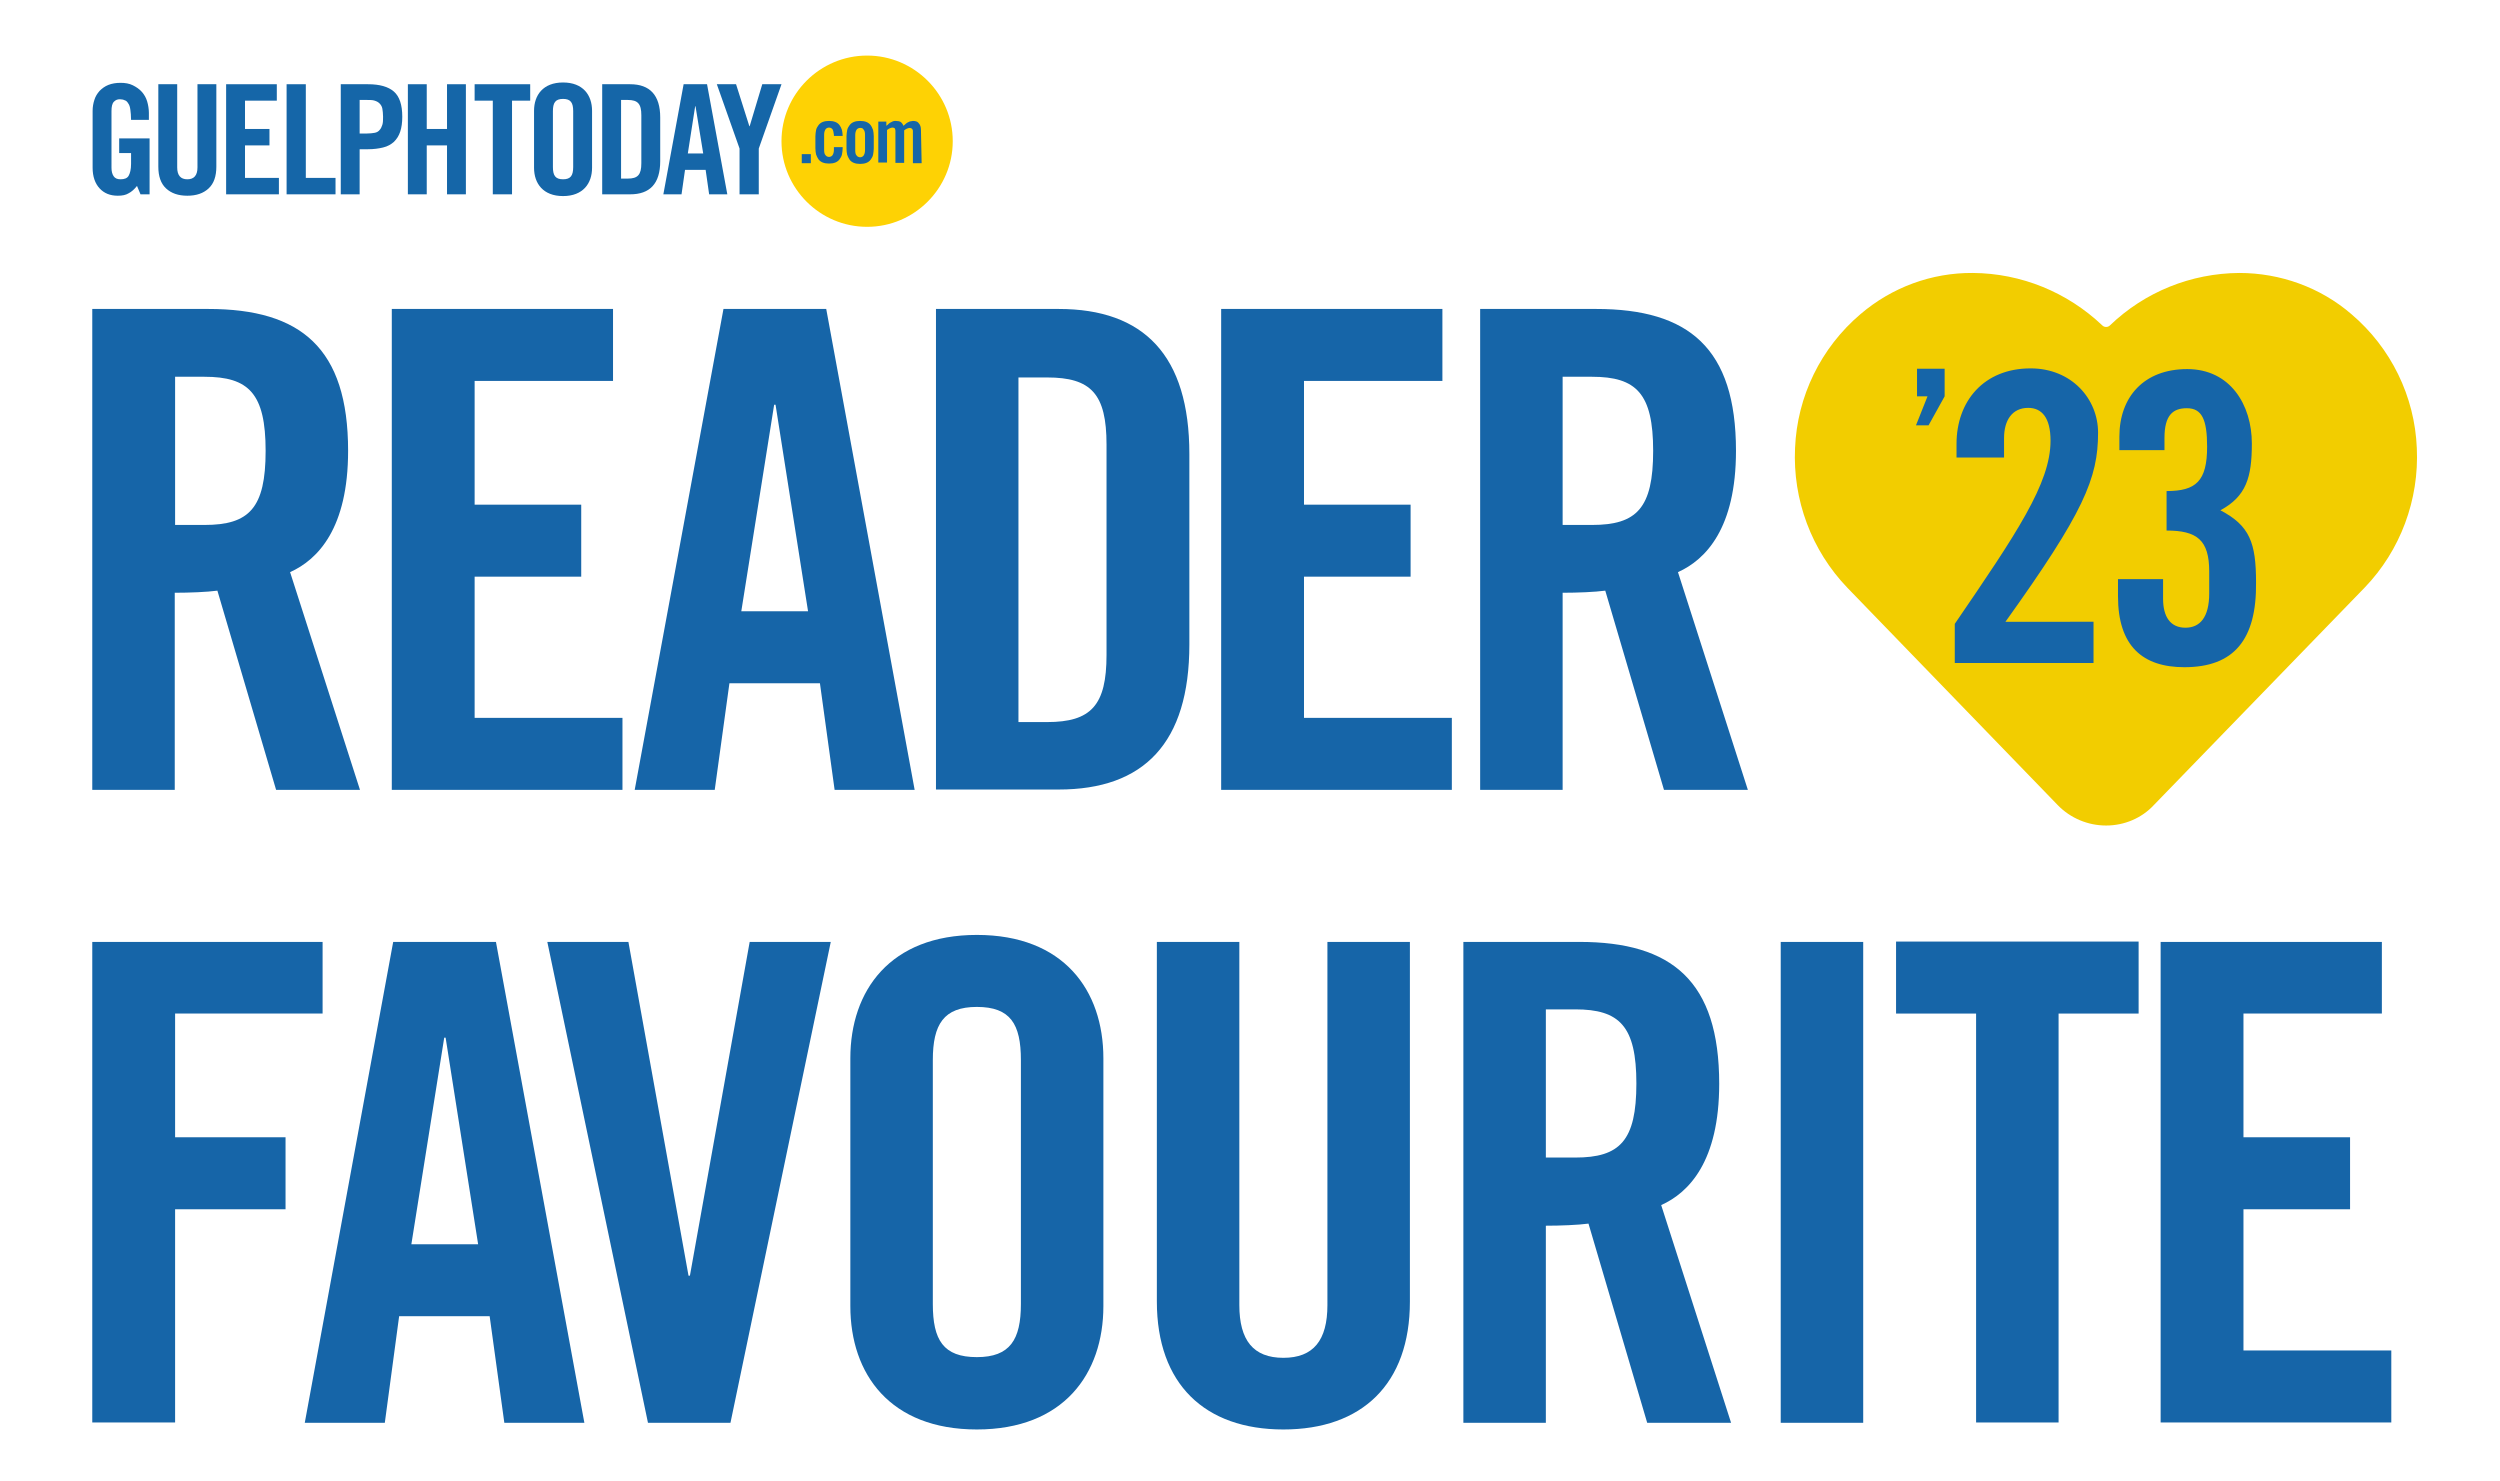
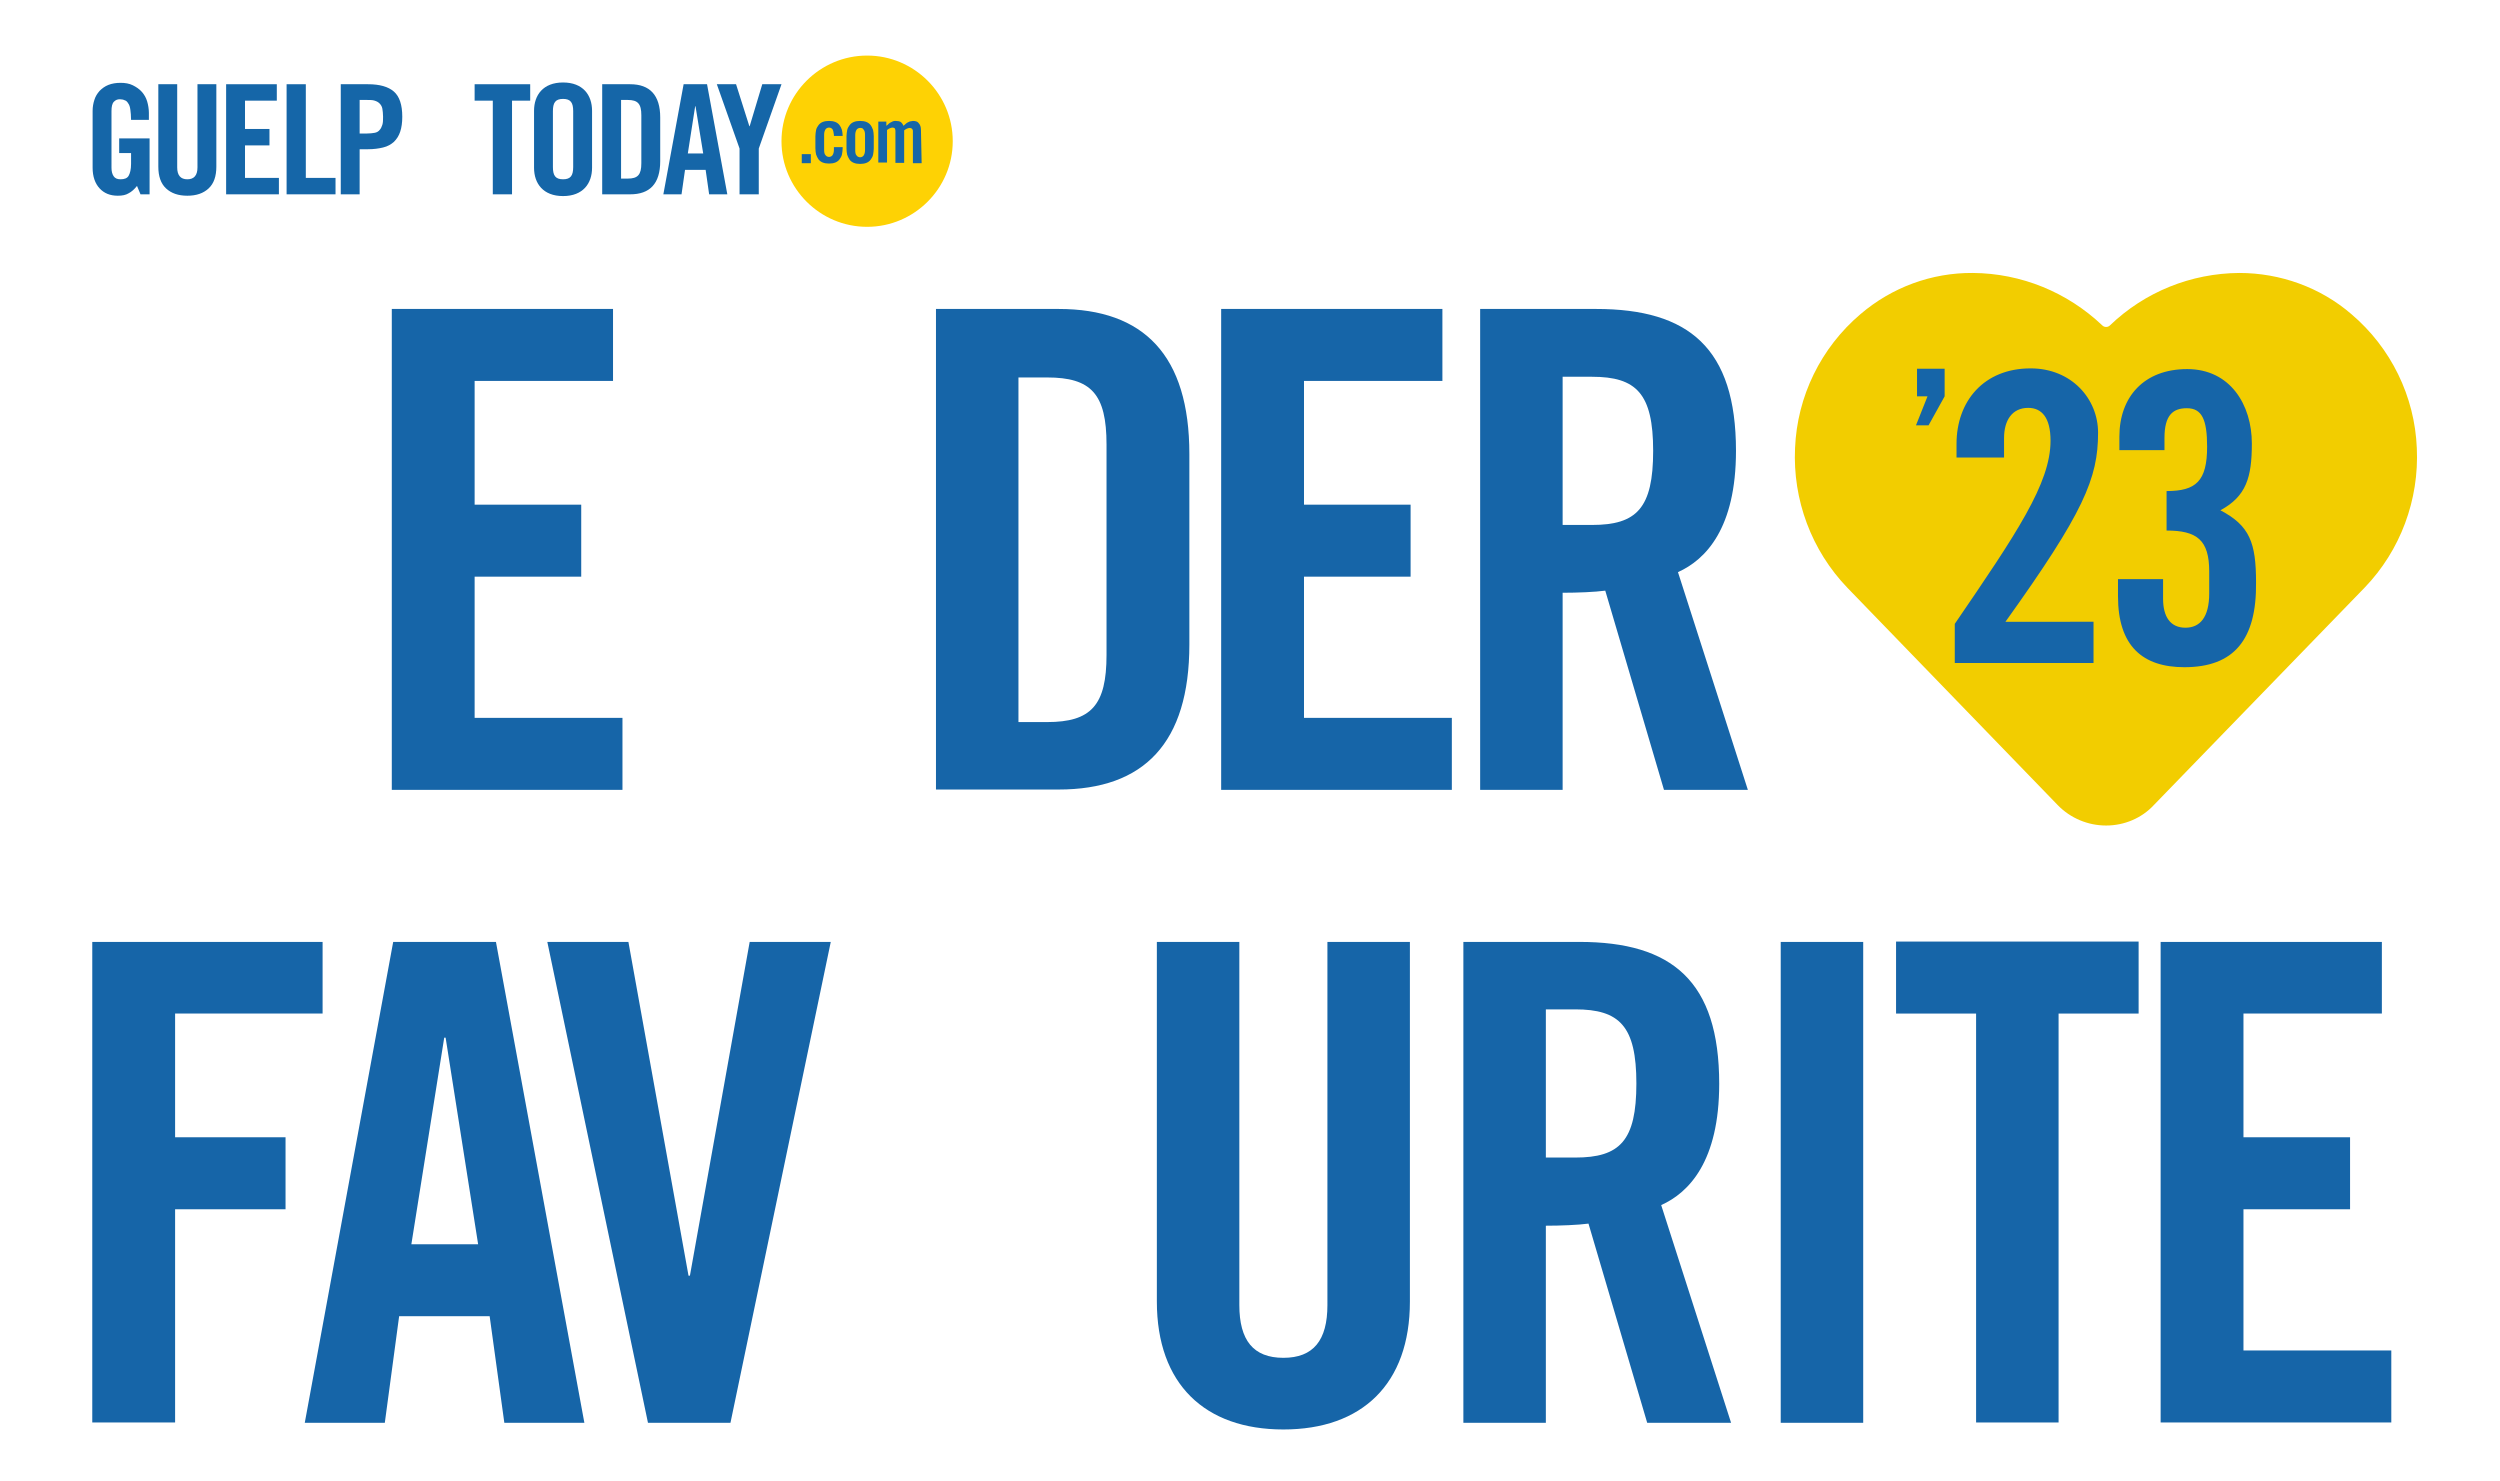
<svg xmlns="http://www.w3.org/2000/svg" xmlns:xlink="http://www.w3.org/1999/xlink" version="1.1" id="Layer_1" x="0px" y="0px" viewBox="0 0 715.3 423.7" style="enable-background:new 0 0 715.3 423.7;" xml:space="preserve">
  <style type="text/css">
	.st0{fill:#1665A8;}
	.st1{fill:#F2CD00;}
	.st2{clip-path:url(#SVGID_00000005951236574589307440000001096981912817557667_);}
	.st3{clip-path:url(#SVGID_00000121981089727354300910000017603925813970917551_);fill:#1566A8;}
	.st4{clip-path:url(#SVGID_00000121981089727354300910000017603925813970917551_);fill:#FED204;}
</style>
  <g>
    <path class="st0" d="M615.7,194.8h-38c-22.1,0-40-17.9-40-40v-36.6c0-9.2,7.4-16.6,16.6-16.6h61.3c22.1,0,40,17.9,40,40v13.3   C655.7,176.9,637.8,194.8,615.7,194.8z" />
    <g>
-       <path class="st0" d="M50.1,226H26.4V88.4h33.2c26.5,0,40,11.2,40,40.6c0,22.1-8.6,31.1-16.6,34.7l20,62.3h-24l-16.8-57    c-3,0.4-8,0.6-12.2,0.6V226z M50.1,150.2h8.4c12.8,0,17.5-4.8,17.5-21.2s-4.8-21.2-17.5-21.2h-8.4V150.2z" />
      <path class="st0" d="M112.1,226V88.4h63.3V109h-39.6v35.4h30.5V165h-30.5v40.4h42.3V226H112.1z" />
-       <path class="st0" d="M204.5,226h-22.9L207,88.4h29.4L261.7,226h-22.9l-4.2-30.5h-25.9L204.5,226z M212.1,174.9h19.1l-9.3-59.1    h-0.4L212.1,174.9z" />
      <path class="st0" d="M267.8,88.4h35.1c24.4,0,37.4,13.3,37.4,41.5v54.5c0,28.2-13,41.5-37.4,41.5h-35.1V88.4z M291.4,206.6h8.2    c12.6,0,17-4.8,17-19.2v-60.2c0-14.5-4.4-19.2-17-19.2h-8.2V206.6z" />
      <path class="st0" d="M349.4,226V88.4h63.3V109h-39.6v35.4h30.5V165h-30.5v40.4h42.3V226H349.4z" />
      <path class="st0" d="M447.1,226h-23.6V88.4h33.2c26.5,0,40,11.2,40,40.6c0,22.1-8.6,31.1-16.6,34.7l20,62.3h-24l-16.8-57    c-3,0.4-8,0.6-12.2,0.6V226z M447.1,150.2h8.4c12.8,0,17.5-4.8,17.5-21.2s-4.8-21.2-17.5-21.2h-8.4V150.2z" />
      <path class="st0" d="M26.4,407.1V269.5h65.9V290H50.1v35.4h31.6v20.6H50.1v61H26.4z" />
      <path class="st0" d="M110.1,407.1H87.2l25.3-137.6h29.4l25.3,137.6h-22.9l-4.2-30.5h-25.9L110.1,407.1z M117.7,356h19.1l-9.3-59.1    h-0.4L117.7,356z" />
      <path class="st0" d="M214.5,269.5h23.2L209,407.1h-23.6l-28.8-137.6h23.2l17.2,95.5h0.4L214.5,269.5z" />
-       <path class="st0" d="M243.3,302.8c0-19.4,11.4-35.3,36.2-35.3c24.8,0,36.2,15.8,36.2,35.3v70.9c0,19.4-11.4,35.3-36.2,35.3    c-24.8,0-36.2-15.8-36.2-35.3V302.8z M266.9,373.1c0,10.3,3,15.2,12.6,15.2c9.5,0,12.6-5,12.6-15.2v-69.8c0-10.3-3-15.2-12.6-15.2    c-9.5,0-12.6,5-12.6,15.2V373.1z" />
      <path class="st0" d="M331,269.5h23.6v103.9c0,10.1,4,15.1,12.6,15.1c8.6,0,12.6-5,12.6-15.1V269.5h23.6v102.9    c0,23.6-13.7,36.6-36.2,36.6c-22.5,0-36.2-13-36.2-36.6V269.5z" />
      <path class="st0" d="M442.3,407.1h-23.6V269.5h33.2c26.5,0,40,11.2,40,40.6c0,22.1-8.6,31.1-16.6,34.7l20,62.3h-24l-16.8-57    c-3,0.4-8,0.6-12.2,0.6V407.1z M442.3,331.2h8.4c12.8,0,17.5-4.8,17.5-21.2c0-16.4-4.8-21.2-17.5-21.2h-8.4V331.2z" />
      <path class="st0" d="M509.5,407.1V269.5h23.6v137.6H509.5z" />
      <path class="st0" d="M565.4,290h-22.9v-20.6h69.4V290H589v117h-23.6V290z" />
      <path class="st0" d="M618.2,407.1V269.5h63.3V290h-39.6v35.4h30.5v20.6h-30.5v40.4h42.3v20.6H618.2z" />
    </g>
    <path class="st1" d="M691.5,128.2c-0.6-14.8-7.4-28.7-18.7-38.3c-8.9-7.7-20.4-11.8-32.1-11.8c-13.8,0.1-27,5.4-37,15   c-0.6,0.6-1.6,0.6-2.2,0c-10-9.5-23.2-14.9-37-15c-11.8-0.1-23.2,4.1-32.2,11.8c-11.3,9.6-18.1,23.5-18.7,38.3   c-0.7,14.8,4.7,29.3,15,40l60.2,62.2c3.6,3.7,8.6,5.8,13.8,5.8c5.2,0,10.2-2.1,13.7-5.9l60.3-62.2   C686.8,157.5,692.2,143,691.5,128.2z M556.4,113.4l-4.6,8.3h-3.6l3.3-8.3h-3v-7.9h7.9V113.4z M599,178v11.7h-39.7v-11.2   c17.7-25.9,27.4-40.2,27.4-52.4c0-6.6-2.5-9.4-6.4-9.4c-4.6,0-6.9,3.6-6.9,8.6v5.6h-13.6v-3.9c0-12.2,7.8-21.6,21.2-21.6   c11.7,0,19.3,8.7,19.3,18.4c0,13.1-4.1,22.8-26.5,54.1H599z M625,190.9c-11.9,0-19-6-19-20.3v-4.9h12.9v5.6c0,5.2,2.1,8.3,6.4,8.3   c4.1,0,6.8-2.9,6.8-9.8v-6.3c0-9-3.5-11.7-12.2-11.7v-11.3c8.4,0,11.6-2.8,11.6-12.7c0-7.8-1.5-11-5.8-11c-4,0-6.4,2-6.4,8.5v3.5   h-12.9v-3.9c0-11.3,7-19.3,19.4-19.3c12.3,0,18.5,10.2,18.5,21.3c0,9.7-1.6,15.1-9,19.1c8.4,4.4,10.2,9.3,10.2,20.6   C645.7,183,639.2,190.9,625,190.9z" />
  </g>
  <g id="GuelphToday_x5F_Blue_00000049900880647463137390000012494919118764864158_">
    <g>
      <defs>
        <rect id="SVGID_1_" x="26.4" y="15.9" width="246.1" height="49" />
      </defs>
      <clipPath id="SVGID_00000147202654590251616360000010876095825841184128_">
        <use xlink:href="#SVGID_1_" style="overflow:visible;" />
      </clipPath>
      <g style="clip-path:url(#SVGID_00000147202654590251616360000010876095825841184128_);">
        <defs>
          <rect id="SVGID_00000142882261952004498900000017614604340183190956_" x="26.4" y="15.9" width="246.1" height="49" />
        </defs>
        <clipPath id="SVGID_00000101797966963581709780000014501299028205253280_">
          <use xlink:href="#SVGID_00000142882261952004498900000017614604340183190956_" style="overflow:visible;" />
        </clipPath>
        <path style="clip-path:url(#SVGID_00000101797966963581709780000014501299028205253280_);fill:#1566A8;" d="M248.2,17.6     c12.6,0,22.8,10.2,22.8,22.8s-10.2,22.8-22.8,22.8S225.4,53,225.4,40.4S235.6,17.6,248.2,17.6" />
        <path style="clip-path:url(#SVGID_00000101797966963581709780000014501299028205253280_);fill:#FED204;" d="M246.1,36.6     c-0.4,0-0.8,0.2-1,0.5c-0.2,0.3-0.4,0.8-0.4,1.5v4.4c0,0.7,0.1,1.2,0.4,1.5c0.2,0.3,0.6,0.5,1,0.5s0.8-0.2,1-0.5     c0.2-0.3,0.4-0.8,0.4-1.5v-4.4c0-0.7-0.1-1.2-0.4-1.5C246.9,36.7,246.6,36.6,246.1,36.6" />
        <path style="clip-path:url(#SVGID_00000101797966963581709780000014501299028205253280_);fill:#FED204;" d="M248.1,15.9     c-13.5,0-24.5,11-24.5,24.5s11,24.5,24.5,24.5c13.5,0,24.5-11,24.5-24.5S261.6,15.9,248.1,15.9 M232,46.7h-2.6v-2.6h2.6V46.7z      M238.2,37c-0.2-0.3-0.6-0.5-1-0.5s-0.8,0.2-1,0.5c-0.2,0.3-0.4,0.8-0.4,1.5v4.4c0,0.7,0.1,1.2,0.4,1.5c0.2,0.3,0.6,0.5,1,0.5     s0.8-0.2,1-0.5c0.2-0.3,0.4-0.8,0.4-1.5v-0.8h2.5v0.3c0,0.6-0.1,1.2-0.2,1.8c-0.1,0.5-0.4,1-0.7,1.4c-0.3,0.4-0.7,0.7-1.2,0.9     c-0.5,0.2-1.1,0.3-1.8,0.3c-0.7,0-1.3-0.1-1.8-0.3c-0.5-0.2-0.9-0.5-1.2-0.9c-0.3-0.4-0.5-0.9-0.7-1.4c-0.1-0.5-0.2-1.1-0.2-1.8     V39c0-0.6,0.1-1.2,0.2-1.8c0.1-0.5,0.4-1,0.7-1.4c0.3-0.4,0.7-0.7,1.2-0.9s1.1-0.3,1.8-0.3s1.3,0.1,1.8,0.3     c0.5,0.2,0.9,0.5,1.2,0.9c0.3,0.4,0.5,0.8,0.7,1.4c0.1,0.5,0.2,1.1,0.2,1.7h-2.5v-0.3C238.5,37.8,238.4,37.3,238.2,37L238.2,37z      M250,42.5c0,0.6-0.1,1.2-0.2,1.8c-0.1,0.5-0.4,1-0.7,1.4c-0.3,0.4-0.7,0.7-1.2,0.9c-0.5,0.2-1.1,0.3-1.8,0.3     c-0.7,0-1.3-0.1-1.8-0.3c-0.5-0.2-0.9-0.5-1.2-0.9c-0.3-0.4-0.5-0.9-0.7-1.4c-0.1-0.5-0.2-1.1-0.2-1.8V39c0-0.6,0.1-1.2,0.2-1.8     c0.1-0.5,0.4-1,0.7-1.4c0.3-0.4,0.7-0.7,1.2-0.9s1.1-0.3,1.8-0.3s1.3,0.1,1.8,0.3c0.5,0.2,0.9,0.5,1.2,0.9     c0.3,0.4,0.5,0.9,0.7,1.4c0.1,0.5,0.2,1.1,0.2,1.8V42.5z M263.7,46.7h-2.5v-9.2c0-0.3-0.1-0.5-0.3-0.7c-0.2-0.1-0.4-0.2-0.6-0.2     c-0.3,0-0.5,0.1-0.8,0.2s-0.5,0.3-0.8,0.5v9.3h-2.5v-9.2c0-0.3-0.1-0.5-0.2-0.7c-0.2-0.1-0.4-0.2-0.6-0.2c-0.3,0-0.5,0.1-0.8,0.2     c-0.3,0.1-0.5,0.3-0.8,0.5v9.3h-2.5V34.8h2.3V36c0.3-0.2,0.5-0.4,0.7-0.6c0.2-0.2,0.4-0.3,0.6-0.4c0.2-0.1,0.4-0.2,0.6-0.3     c0.2-0.1,0.5-0.1,0.8-0.1c0.6,0,1.1,0.1,1.4,0.3c0.3,0.2,0.6,0.6,0.8,1.1c0.3-0.3,0.6-0.5,0.8-0.7c0.2-0.2,0.5-0.3,0.7-0.4     c0.2-0.1,0.4-0.2,0.6-0.2c0.2,0,0.4-0.1,0.6-0.1c0.8,0,1.4,0.2,1.7,0.7c0.4,0.4,0.6,1.1,0.6,1.8L263.7,46.7L263.7,46.7z" />
        <path style="clip-path:url(#SVGID_00000101797966963581709780000014501299028205253280_);fill:#1566A8;" d="M33.9,39.6h8.9v16     h-2.6l-1-2.4c-0.8,1-1.6,1.7-2.4,2.1C36,55.8,35,56,33.7,56c-2.2,0-3.9-0.7-5.2-2.1c-1.3-1.4-2-3.4-2-5.9V31.7     c0-1.1,0.2-2.2,0.5-3.1c0.3-1,0.8-1.8,1.5-2.6c0.7-0.7,1.5-1.3,2.5-1.7c1-0.4,2.2-0.6,3.5-0.6c1.3,0,2.5,0.2,3.5,0.7     c1,0.5,1.9,1.1,2.6,1.9c0.7,0.8,1.2,1.7,1.5,2.7c0.3,1,0.5,2.2,0.5,3.3v2h-5.1c0-1.2-0.1-2.1-0.2-2.9c-0.1-0.8-0.3-1.4-0.6-1.8     c-0.3-0.5-0.6-0.8-1-0.9c-0.4-0.2-0.9-0.3-1.4-0.3c-0.7,0-1.2,0.2-1.7,0.7c-0.5,0.5-0.7,1.4-0.7,2.7V48c0,1,0.2,1.8,0.6,2.4     s1,0.9,2,0.9c1.1,0,1.9-0.3,2.3-1c0.4-0.7,0.7-1.8,0.7-3.4v-3.1h-3.4V39.6L33.9,39.6z" />
        <path style="clip-path:url(#SVGID_00000101797966963581709780000014501299028205253280_);fill:#1566A8;" d="M45.3,24.1h5.4v23.8     c0,2.3,1,3.4,2.9,3.4c1.9,0,2.9-1.1,2.9-3.4V24.1h5.4v23.6c0,2.7-0.7,4.8-2.2,6.2c-1.5,1.4-3.5,2.1-6.1,2.1     c-2.6,0-4.6-0.7-6.1-2.1c-1.5-1.4-2.2-3.5-2.2-6.2V24.1" />
        <polygon style="clip-path:url(#SVGID_00000101797966963581709780000014501299028205253280_);fill:#1566A8;" points="64.7,55.6      64.7,24.1 79.2,24.1 79.2,28.8 70.1,28.8 70.1,36.9 77.1,36.9 77.1,41.6 70.1,41.6 70.1,50.9 79.8,50.9 79.8,55.6 64.7,55.6         " />
        <polygon style="clip-path:url(#SVGID_00000101797966963581709780000014501299028205253280_);fill:#1566A8;" points="82,55.6      82,24.1 87.5,24.1 87.5,50.9 96,50.9 96,55.6 82,55.6    " />
        <path style="clip-path:url(#SVGID_00000101797966963581709780000014501299028205253280_);fill:#1566A8;" d="M97.5,55.6V24.1h7.8     c3.3,0,5.8,0.7,7.4,2.1c1.6,1.4,2.4,3.8,2.4,7.2c0,1.7-0.2,3.1-0.6,4.3c-0.4,1.2-1,2.1-1.8,2.9c-0.8,0.7-1.8,1.3-3.1,1.6     c-1.2,0.3-2.7,0.5-4.3,0.5h-2.4v12.9H97.5L97.5,55.6z M102.9,38.2h2.1c0.9,0,1.6-0.1,2.2-0.2s1.1-0.4,1.4-0.8     c0.4-0.4,0.6-0.9,0.8-1.5s0.2-1.4,0.2-2.3s-0.1-1.7-0.2-2.3c-0.1-0.6-0.4-1.1-0.8-1.5c-0.4-0.4-0.8-0.6-1.4-0.8s-1.3-0.2-2.2-0.2     h-2.1V38.2z" />
-         <polygon style="clip-path:url(#SVGID_00000101797966963581709780000014501299028205253280_);fill:#1566A8;" points="116.7,55.6      116.7,24.1 122.1,24.1 122.1,36.9 127.9,36.9 127.9,24.1 133.3,24.1 133.3,55.6 127.9,55.6 127.9,41.6 122.1,41.6 122.1,55.6         " />
        <polygon style="clip-path:url(#SVGID_00000101797966963581709780000014501299028205253280_);fill:#1566A8;" points="141,28.8      135.8,28.8 135.8,24.1 151.7,24.1 151.7,28.8 146.5,28.8 146.5,55.6 141,55.6    " />
        <path style="clip-path:url(#SVGID_00000101797966963581709780000014501299028205253280_);fill:#1566A8;" d="M152.8,31.7     c0-4.5,2.6-8.1,8.3-8.1c5.7,0,8.3,3.6,8.3,8.1V48c0,4.5-2.6,8.1-8.3,8.1c-5.7,0-8.3-3.6-8.3-8.1V31.7z M158.2,47.8     c0,2.4,0.7,3.5,2.9,3.5c2.2,0,2.9-1.1,2.9-3.5v-16c0-2.4-0.7-3.5-2.9-3.5c-2.2,0-2.9,1.1-2.9,3.5V47.8z" />
        <path style="clip-path:url(#SVGID_00000101797966963581709780000014501299028205253280_);fill:#1566A8;" d="M172.3,24.1h8     c5.6,0,8.6,3.1,8.6,9.5v12.5c0,6.5-3,9.5-8.6,9.5h-8V24.1z M177.7,51.1h1.9c2.9,0,3.9-1.1,3.9-4.4V33c0-3.3-1-4.4-3.9-4.4h-1.9     V51.1L177.7,51.1z" />
        <path style="clip-path:url(#SVGID_00000101797966963581709780000014501299028205253280_);fill:#1566A8;" d="M195,55.6h-5.2     l5.8-31.5h6.7l5.8,31.5h-5.2l-1-7H196L195,55.6L195,55.6z M196.8,43.9h4.4L199,30.4h-0.1L196.8,43.9L196.8,43.9z" />
        <polygon style="clip-path:url(#SVGID_00000101797966963581709780000014501299028205253280_);fill:#1566A8;" points="217.1,55.6      211.6,55.6 211.6,42.5 205.1,24.1 210.6,24.1 214.4,36.1 214.5,36.1 218.1,24.1 223.6,24.1 217.1,42.5 217.1,55.6    " />
      </g>
    </g>
  </g>
</svg>